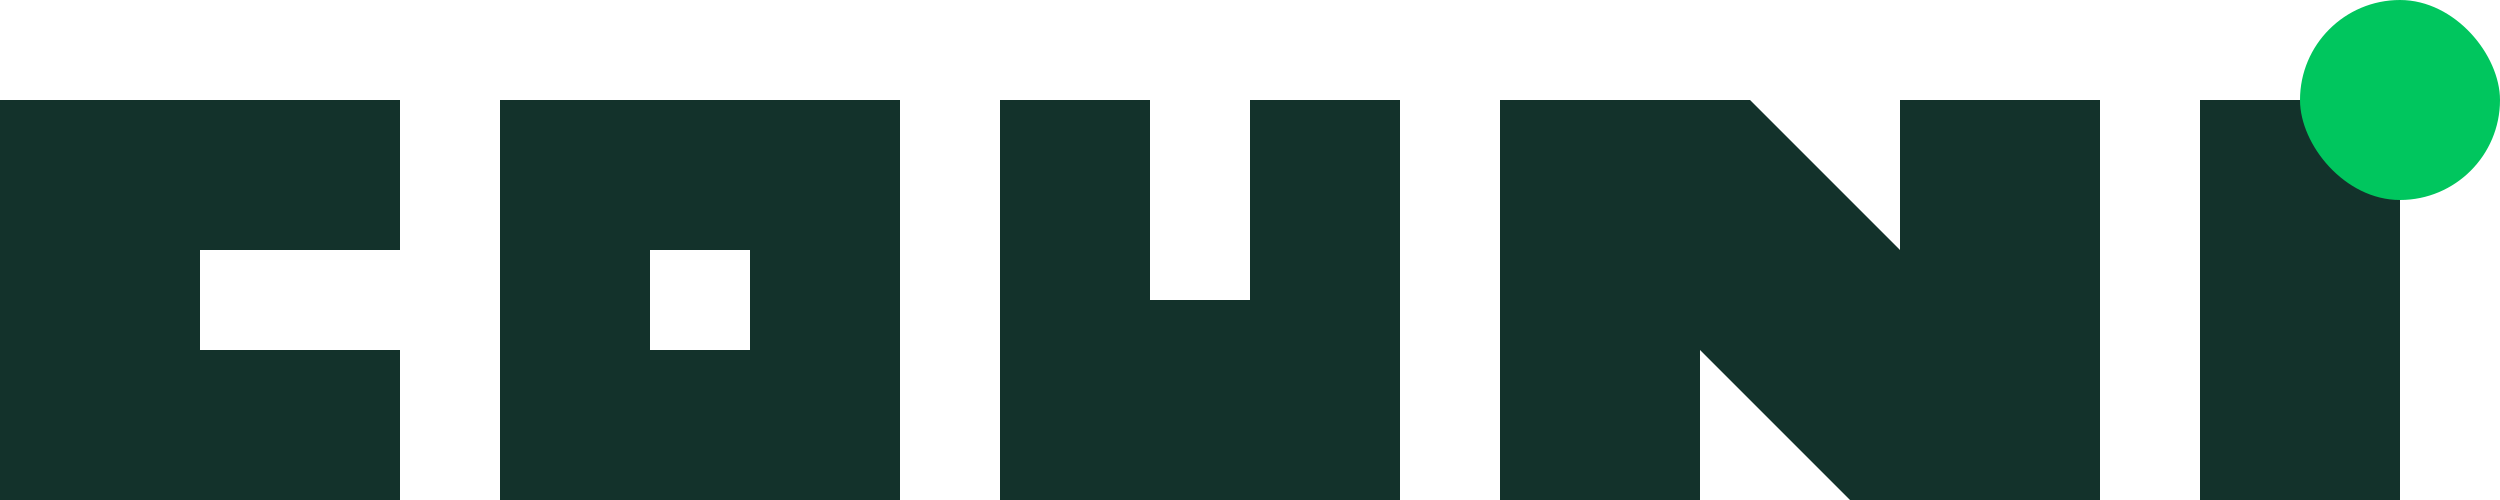
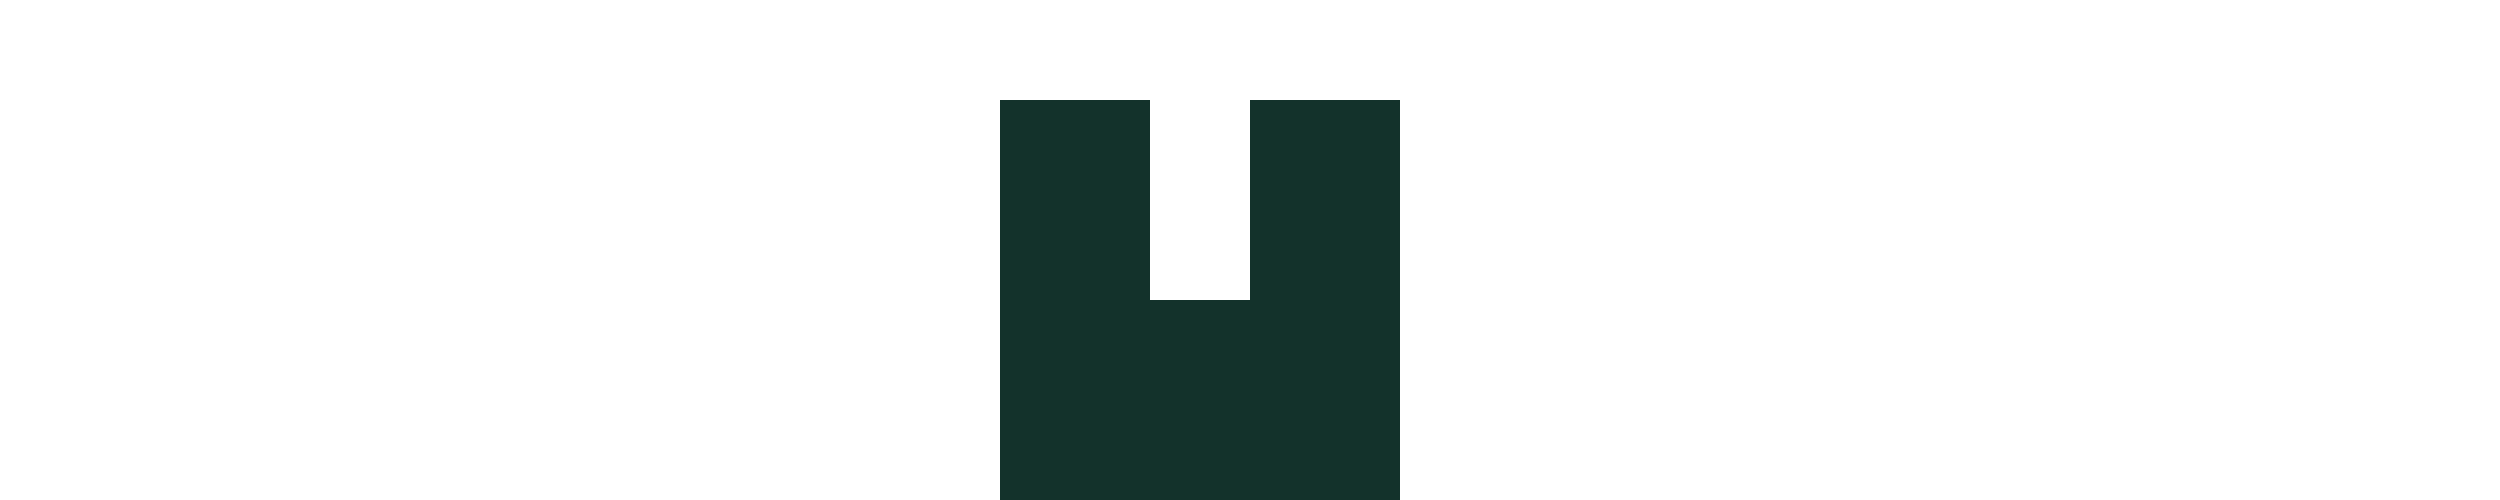
<svg xmlns="http://www.w3.org/2000/svg" id="Camada_1" data-name="Camada 1" viewBox="0 0 1080 216">
  <defs>
    <style>
      .cls-1 {
        fill: #13322b;
      }

      .cls-1, .cls-2 {
        stroke-width: 0px;
      }

      .cls-2 {
        fill: #00c65e;
      }
    </style>
  </defs>
-   <rect class="cls-1" x="950.4" y="43.2" width="86.4" height="172.8" />
-   <rect class="cls-2" x="993.6" y="0" width="86.4" height="86.4" rx="43.2" ry="43.2" />
-   <polygon class="cls-1" points="820.8 43.2 820.8 108 788.4 75.6 756 43.2 648 43.2 648 216 734.4 216 734.4 151.2 766.8 183.6 799.2 216 907.2 216 907.2 43.2 820.8 43.2" />
  <polygon class="cls-1" points="540 43.2 540 129.6 496.8 129.6 496.8 43.2 432 43.2 432 216 604.8 216 604.8 43.2 540 43.2" />
-   <polygon class="cls-1" points="172.8 108 172.8 43.2 0 43.2 0 216 172.8 216 172.8 151.2 86.4 151.2 86.4 108 172.8 108" />
-   <path class="cls-1" d="M216,43.2v172.8h172.8V43.2h-172.8ZM324,151.2h-43.2v-43.2h43.2v43.2Z" />
</svg>